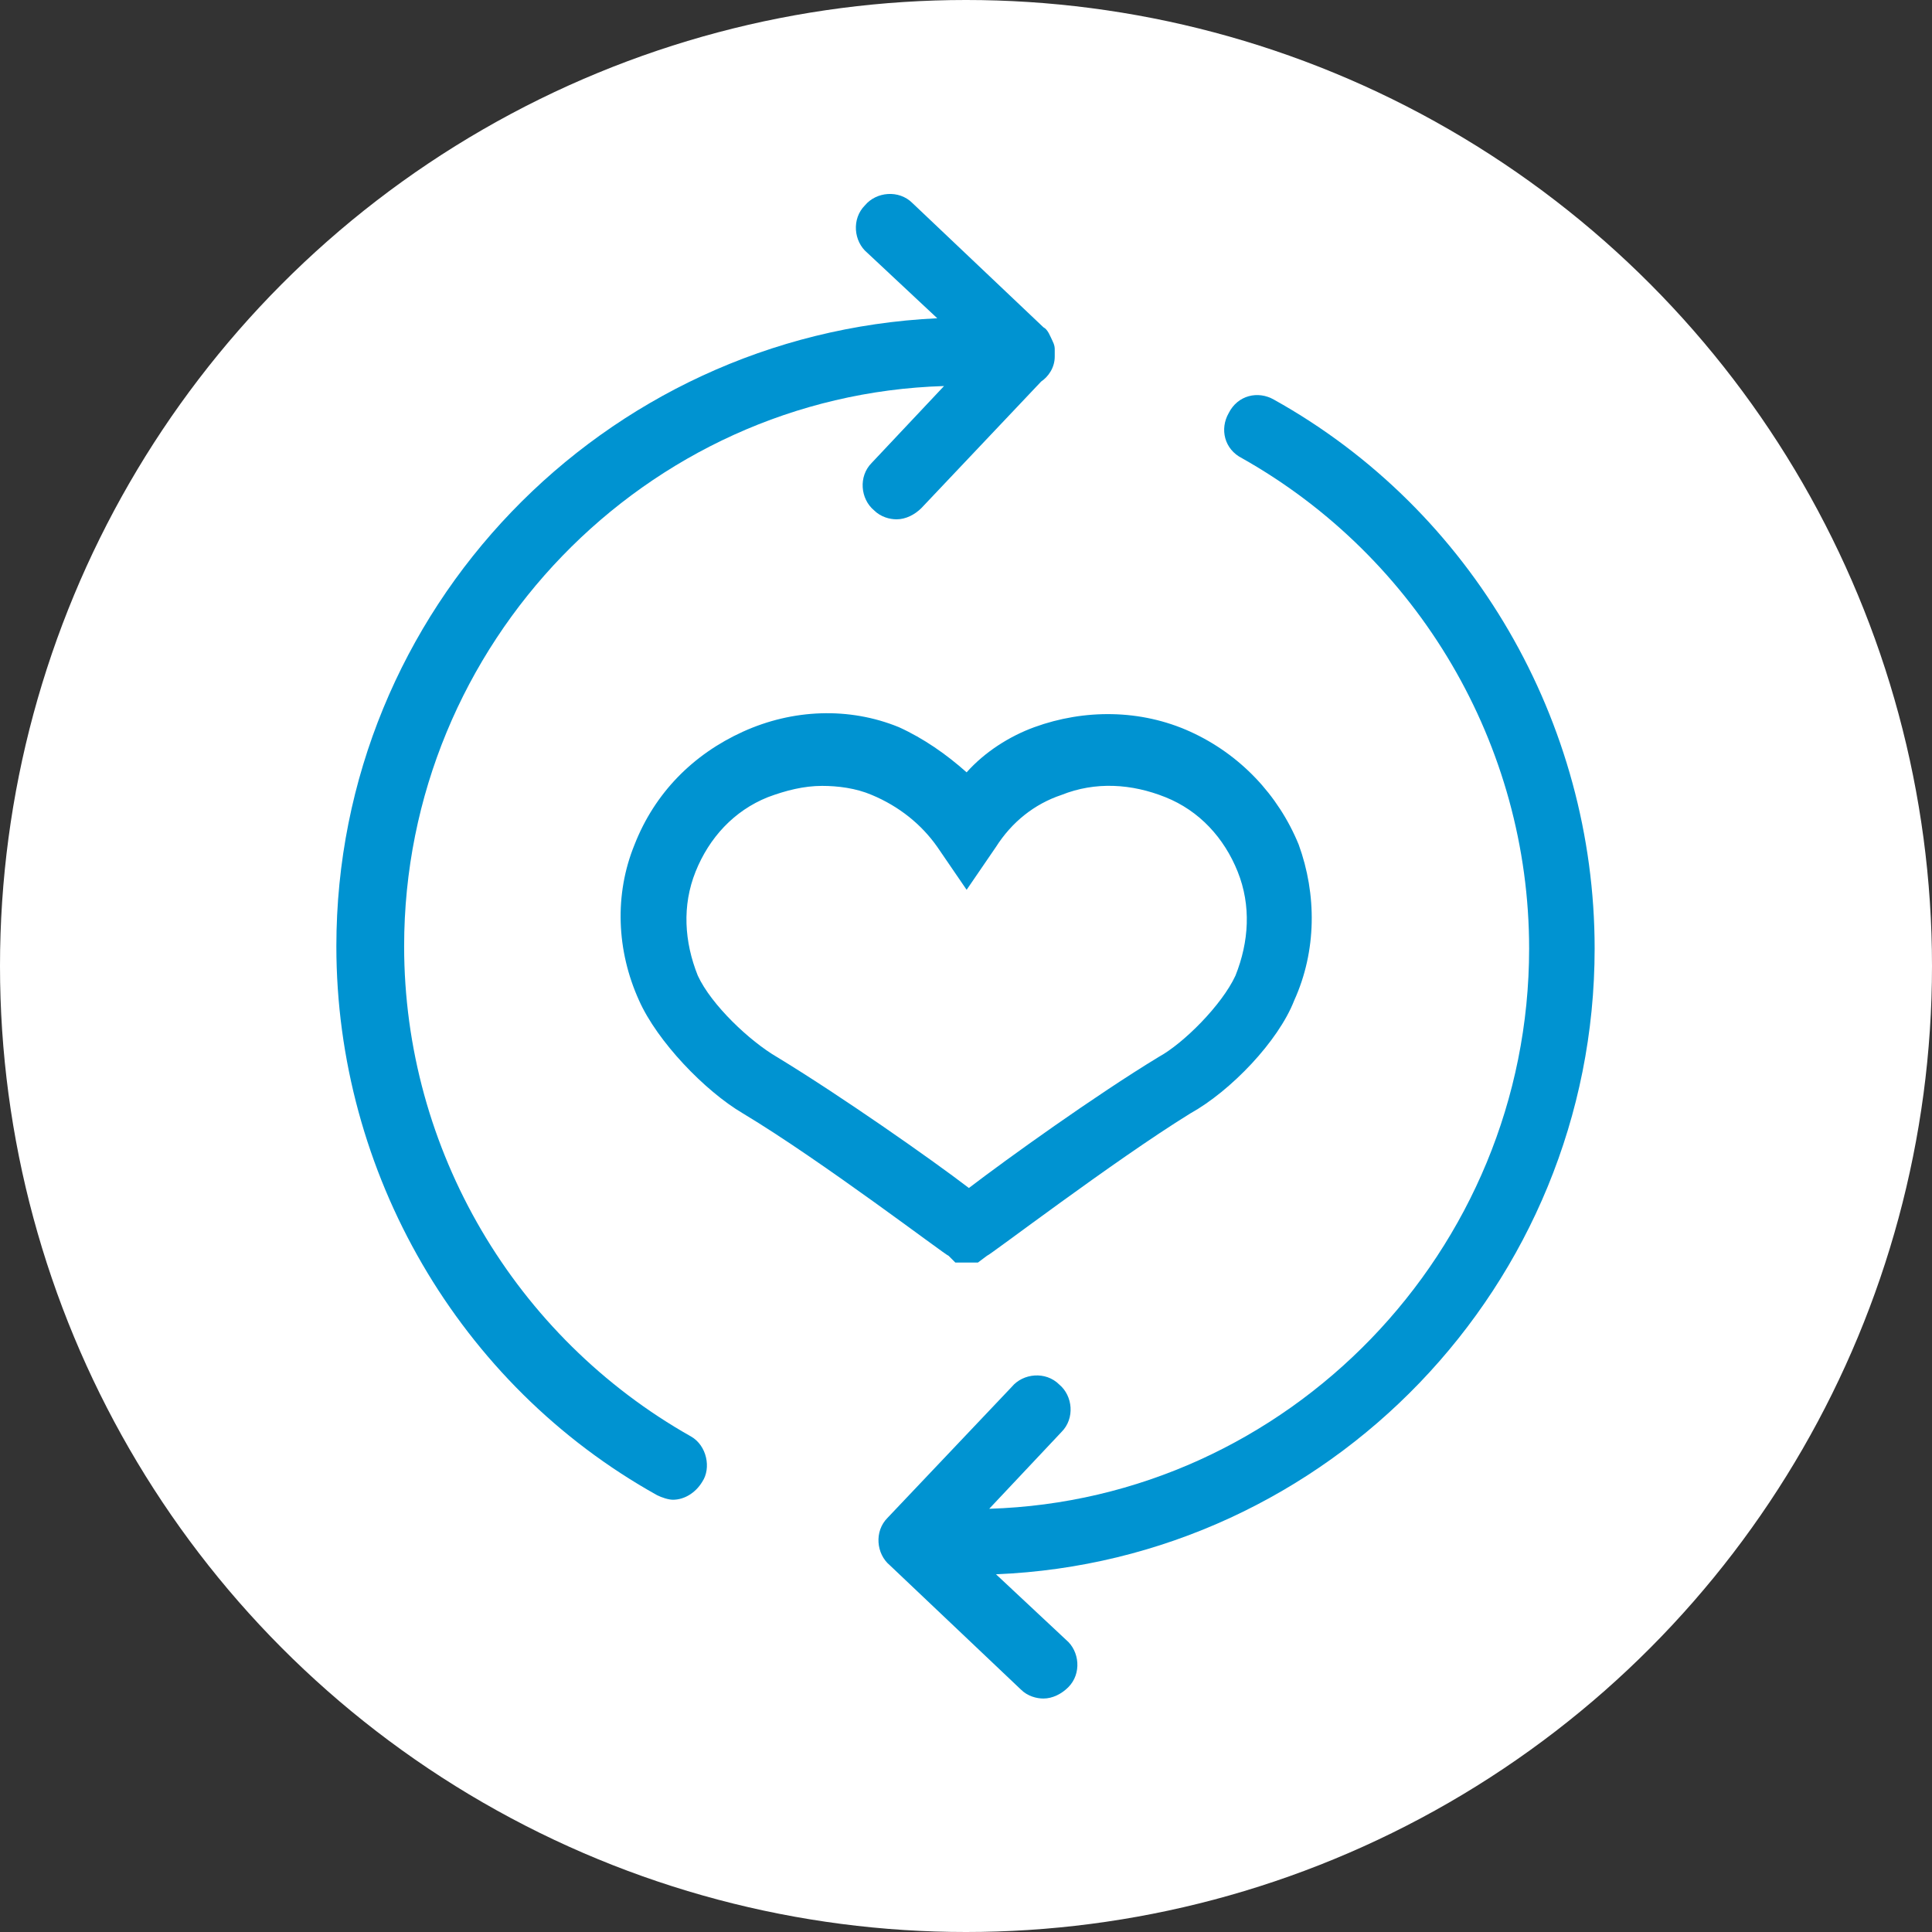
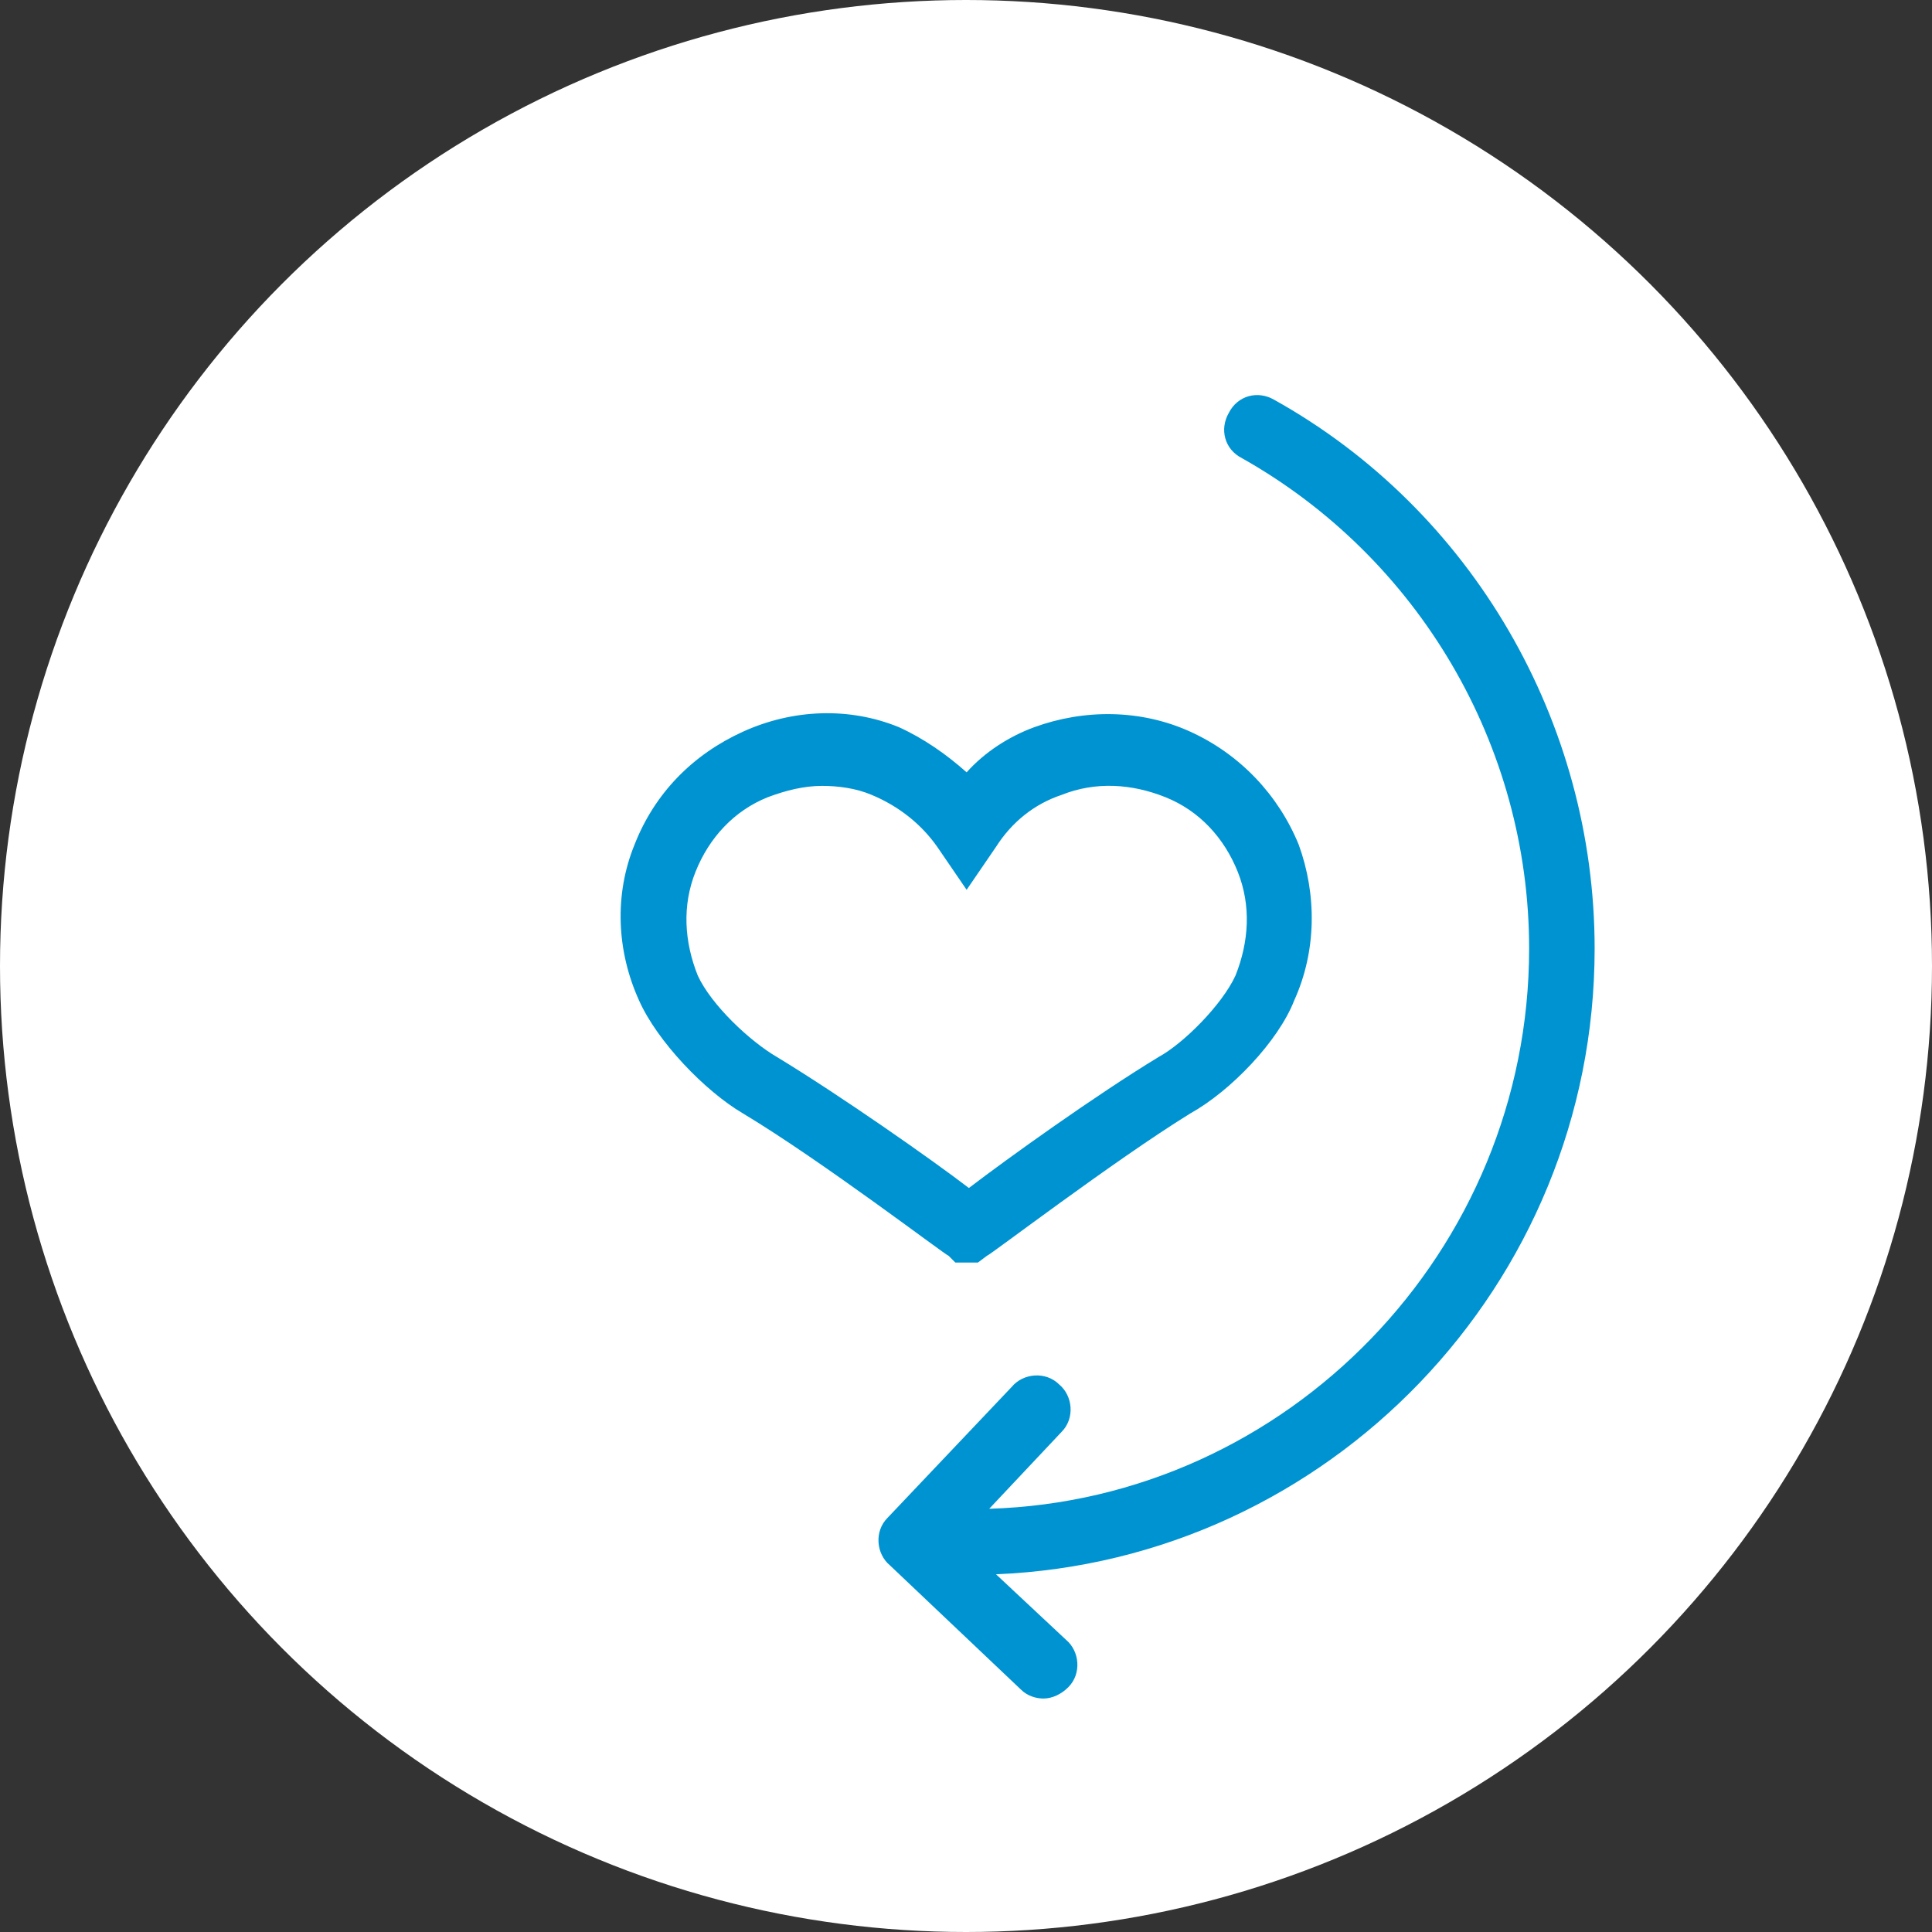
<svg xmlns="http://www.w3.org/2000/svg" xmlns:ns1="http://www.inkscape.org/namespaces/inkscape" xmlns:ns2="http://sodipodi.sourceforge.net/DTD/sodipodi-0.dtd" ns1:version="1.0beta1 (fe3e306, 2019-09-17)" height="76.8" width="76.8" ns2:docname="bgm.svg" id="svg1210" xml:space="preserve" viewBox="0 0 76.8 76.8" y="0px" x="0px" version="1.1">
  <rect x="0" y="0" width="76.8" height="76.8" fill="#333333" stroke="none" />
  <defs id="defs1214">
	
	
	
	
	
	
	
	
	
	
	
	
	
	
	
	
	
	
	
	
	
	
	
	
	
	
	
	
	
	
	
	
	
	
	
	
	
	
	
	

			
			
		
		
		
	
		
		
	
		
		
	
	
	
	
	
	
	
	
	
	
	
	
	
	
	
	
	
	
	
	
	
	
	
	
	
	
	
	
	
	
	
	
	
	
	
	
	
	
	
	
	

		
		
	
		
		
	
		
		
		
		
	
		
		
	
		
		
	
		
		
	
		
		
	
		
		
	</defs>
  <ns2:namedview ns1:current-layer="svg1210" ns1:window-maximized="1" ns1:window-y="-8" ns1:window-x="-8" ns1:cy="38.400002" ns1:cx="38.400002" ns1:zoom="10.351562" showgrid="false" id="namedview1212" ns1:window-height="1027" ns1:window-width="1920" ns1:pageshadow="2" ns1:pageopacity="0" guidetolerance="10" gridtolerance="10" objecttolerance="10" borderopacity="1" ns1:document-rotation="0" bordercolor="#666666" pagecolor="#ffffff" />
  <style id="style614" type="text/css">
	.st0{fill:#C5C6C6;}
	.st1{font-family:'DIN-Light';}
	.st2{font-size:12px;}
	.st3{fill:#FFFFFF;}
</style>
  <circle class="st0" cx="38.4" cy="38.4" r="38.4" id="circle2698" style="opacity:1;fill:#ffffff;stop-opacity:1" />
  <g id="g3285" transform="matrix(0.898,0,0,0.898,-478.374,-262.765)" style="fill:#0093d1;fill-opacity:1;stroke-width:1.114">
    <path id="path3279" d="m 575,348.5 h 1 l 0.4,-0.3 c 0.1,0 5.6,-4.2 9,-6.3 1.8,-1 3.9,-3.2 4.6,-5 1,-2.2 1,-4.7 0.2,-6.9 v 0 c -0.9,-2.2 -2.6,-4 -4.8,-5 -2.2,-1 -4.7,-1 -6.9,-0.2 -1.1,0.4 -2.2,1.1 -3,2 -0.9,-0.8 -1.9,-1.5 -3,-2 -2.2,-0.9 -4.7,-0.8 -6.9,0.2 -2.2,1 -3.9,2.7 -4.8,5 -0.9,2.2 -0.8,4.7 0.2,6.9 0.8,1.8 2.9,4 4.6,5 3.5,2.1 9,6.3 9.1,6.3 z m -11.4,-12.7 c -0.6,-1.5 -0.7,-3.1 -0.1,-4.6 0.6,-1.5 1.7,-2.7 3.2,-3.3 0.8,-0.3 1.6,-0.5 2.4,-0.5 0.7,0 1.5,0.1 2.2,0.4 1.2,0.5 2.2,1.3 2.9,2.3 l 1.3,1.9 1.3,-1.9 c 0.7,-1.1 1.7,-1.9 2.9,-2.3 1.5,-0.6 3.1,-0.5 4.6,0.1 1.5,0.6 2.6,1.8 3.2,3.3 0.6,1.5 0.5,3.1 -0.1,4.6 -0.6,1.3 -2.3,3 -3.4,3.6 -2.8,1.7 -6.7,4.5 -8.4,5.8 -1.7,-1.3 -5.7,-4.1 -8.5,-5.8 -1.2,-0.7 -2.9,-2.3 -3.5,-3.6 z" class="st3" ns1:connector-curvature="0" style="fill:#0093d1;fill-opacity:1;stroke-width:1.114" />
-     <path id="path3281" d="m 563.3,356.2 c -7.8,-4.4 -12.7,-12.7 -12.7,-21.7 0,-13.4 10.7,-24.4 23.9,-24.8 l -3.2,3.4 c -0.6,0.6 -0.5,1.6 0.1,2.1 0.3,0.3 0.7,0.4 1,0.4 0.4,0 0.8,-0.2 1.1,-0.5 l 5.3,-5.6 c 0.3,-0.2 0.6,-0.6 0.6,-1.1 0,-0.1 0,-0.1 0,-0.2 0,0 0,-0.1 0,-0.1 0,-0.1 0,-0.2 -0.1,-0.4 -0.1,-0.2 -0.2,-0.5 -0.4,-0.6 l -5.8,-5.5 c -0.6,-0.6 -1.6,-0.5 -2.1,0.1 -0.6,0.6 -0.5,1.6 0.1,2.1 l 3.1,2.9 c -14.8,0.7 -26.6,12.9 -26.6,27.8 0,10 5.4,19.4 14.2,24.3 0.2,0.1 0.5,0.2 0.7,0.2 0.5,0 1,-0.3 1.3,-0.8 0.4,-0.6 0.2,-1.6 -0.5,-2 z" class="st3" ns1:connector-curvature="0" style="fill:#0093d1;fill-opacity:1;stroke-width:1.114" />
    <path id="path3283" d="m 603.3,334.6 c 0,-10 -5.4,-19.4 -14.2,-24.3 -0.7,-0.4 -1.6,-0.2 -2,0.6 -0.4,0.7 -0.2,1.6 0.6,2 7.8,4.4 12.7,12.7 12.7,21.7 0,13.4 -10.7,24.4 -23.9,24.8 l 3.2,-3.4 c 0.6,-0.6 0.5,-1.6 -0.1,-2.1 -0.6,-0.6 -1.6,-0.5 -2.1,0.1 l -5.5,5.8 c -0.6,0.6 -0.5,1.6 0.1,2.1 l 5.8,5.5 c 0.3,0.3 0.7,0.4 1,0.4 0.4,0 0.8,-0.2 1.1,-0.5 0.6,-0.6 0.5,-1.6 -0.1,-2.1 l -3.1,-2.9 c 14.7,-0.6 26.5,-12.8 26.5,-27.7 z" class="st3" ns1:connector-curvature="0" style="fill:#0093d1;fill-opacity:1;stroke-width:1.114" />
  </g>
</svg>